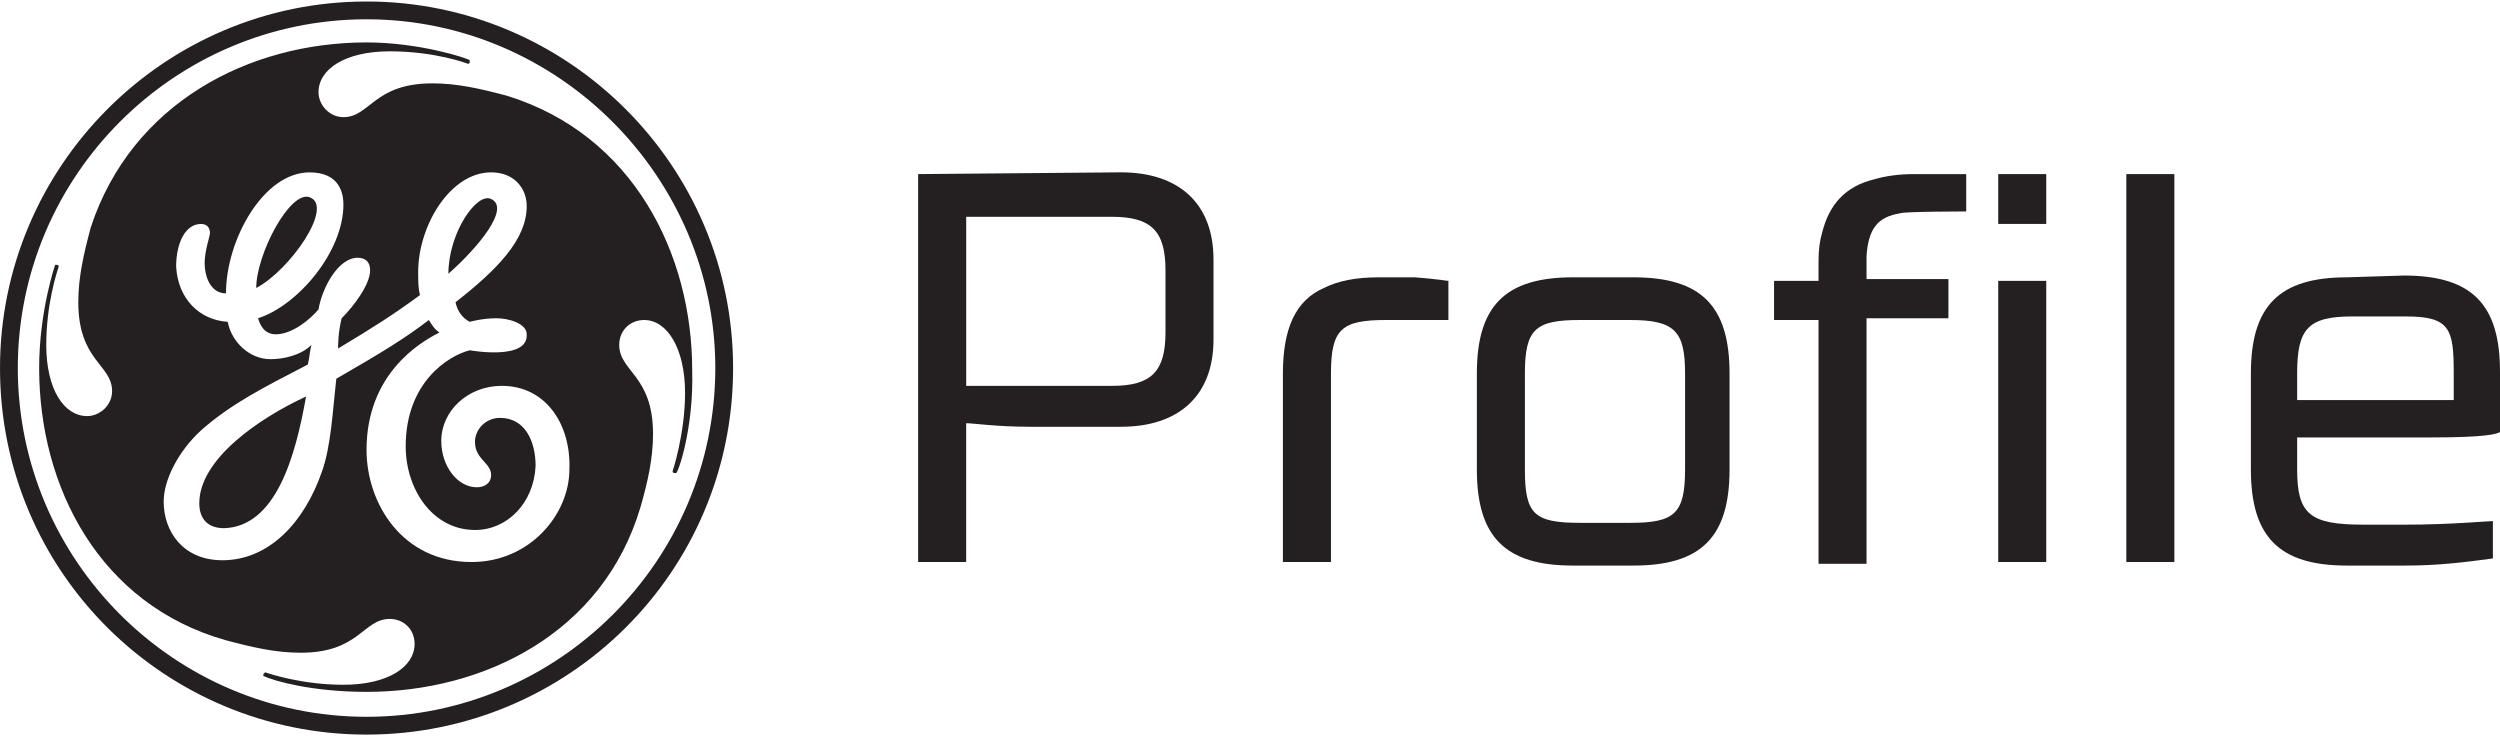
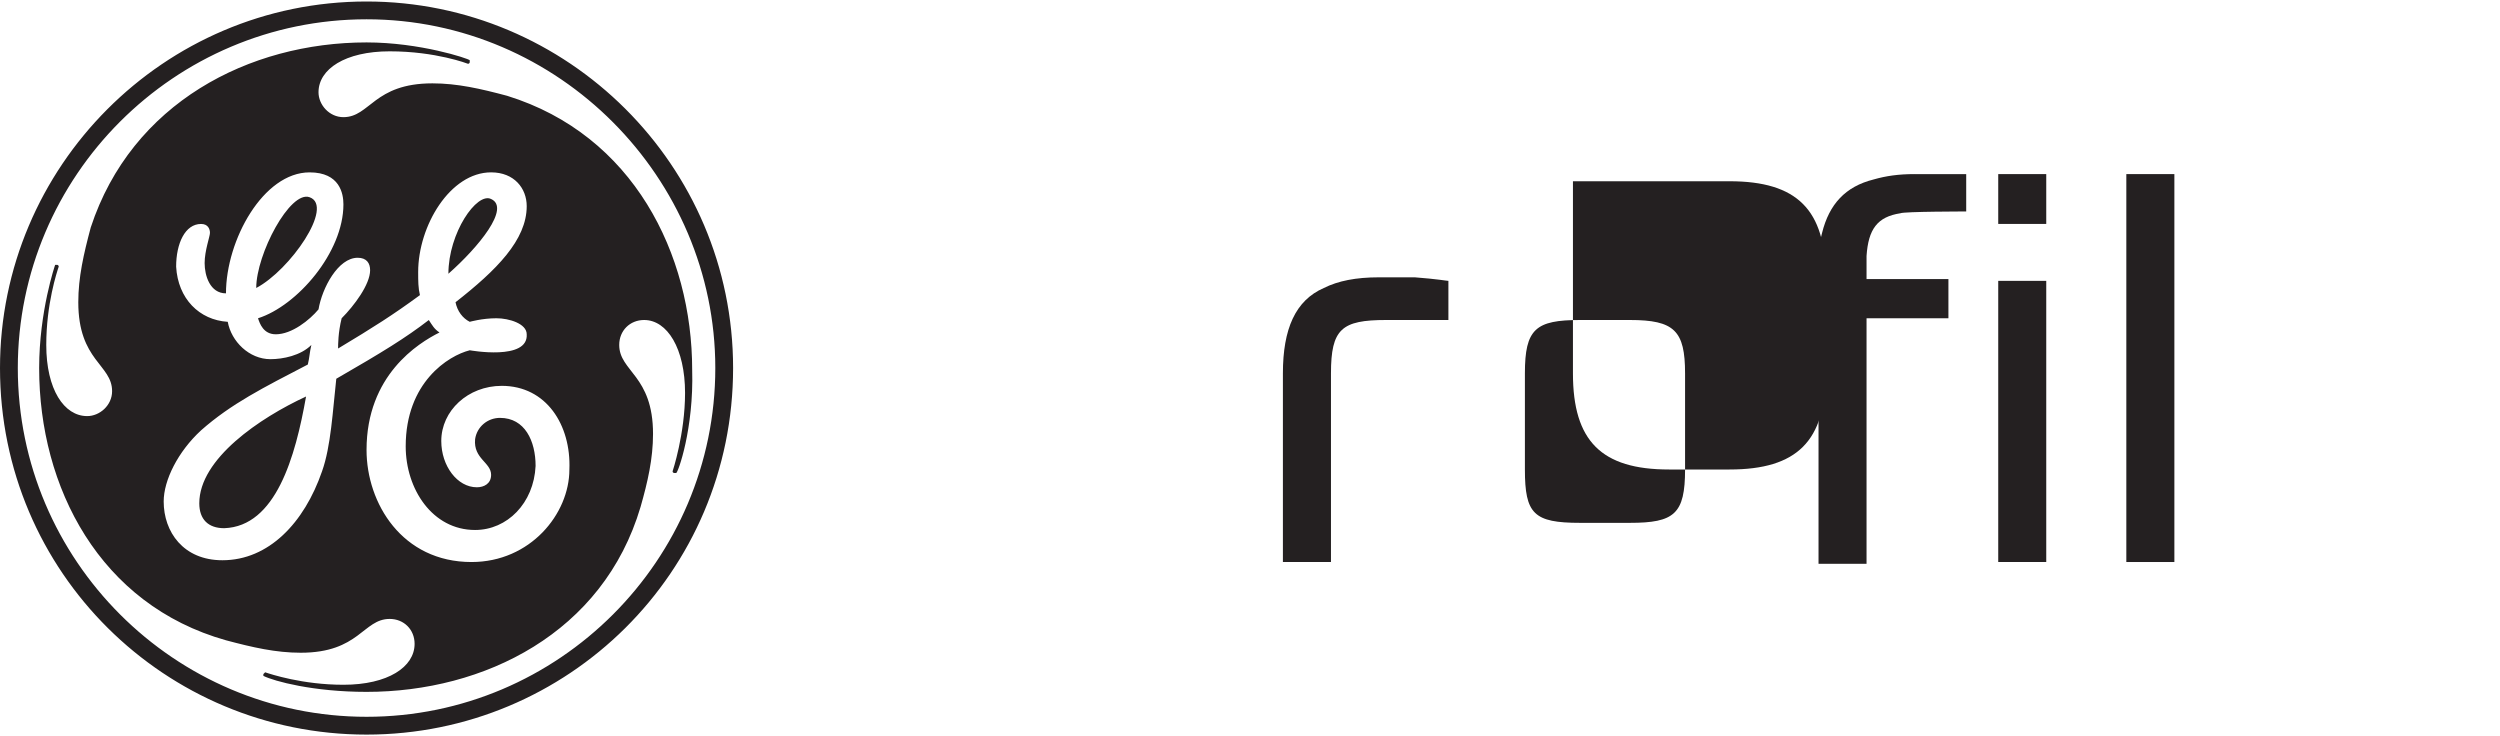
<svg xmlns="http://www.w3.org/2000/svg" version="1.1" id="Layer_1" x="0px" y="0px" width="180px" height="53px" viewBox="0 5.469 180 53" enable-background="new 0 5.469 180 53" xml:space="preserve">
  <g>
-     <path fill="#242021" d="M69.566,21.079h10.505c2.819,0,3.844,1.024,3.844,3.844v4.483c0,2.819-1.025,3.844-3.844,3.844H69.566   V21.079z M66.106,18.004v27.93h3.459V35.94c0.512,0,2.178,0.257,4.612,0.257h6.534c4.099,0,6.661-2.179,6.661-6.278v-5.765   c0-4.101-2.562-6.277-6.661-6.277L66.106,18.004L66.106,18.004z" />
-     <path fill="#242021" d="M109.793,39.271v-6.919c0-3.202,0.77-3.843,3.973-3.843h3.586c3.203,0,3.973,0.769,3.973,3.843v6.919   c0,3.203-0.77,3.843-3.973,3.843h-3.586C110.434,43.114,109.793,42.475,109.793,39.271 M113.252,25.436   c-4.867,0-6.918,2.049-6.918,6.917v6.919c0,4.868,2.051,6.918,6.918,6.918h4.357c4.867,0,6.918-2.05,6.918-6.918v-6.919   c0-4.868-2.051-6.917-6.918-6.917H113.252z" />
+     <path fill="#242021" d="M109.793,39.271v-6.919c0-3.202,0.77-3.843,3.973-3.843h3.586c3.203,0,3.973,0.769,3.973,3.843v6.919   c0,3.203-0.77,3.843-3.973,3.843h-3.586C110.434,43.114,109.793,42.475,109.793,39.271 M113.252,25.436   v6.919c0,4.868,2.051,6.918,6.918,6.918h4.357c4.867,0,6.918-2.05,6.918-6.918v-6.919   c0-4.868-2.051-6.917-6.918-6.917H113.252z" />
    <rect x="143.873" y="25.691" fill="#242021" width="3.457" height="20.242" />
    <rect x="143.873" y="18.004" fill="#242021" width="3.457" height="3.588" />
    <rect x="153.096" y="18.004" fill="#242021" width="3.459" height="27.93" />
-     <path fill="#242021" d="M165.395,32.353c0-3.202,0.77-4.1,3.973-4.1h3.842c3.203,0,3.459,0.897,3.459,4.1v1.923h-11.273V32.353z    M168.982,25.436c-4.869,0-6.918,2.049-6.918,6.917v6.919c0,4.868,2.049,6.918,6.918,6.918h4.227c2.436,0,4.357-0.256,6.279-0.513   v-2.69c-0.385,0-3.076,0.257-6.279,0.257h-3.074c-3.844,0-4.74-0.769-4.74-3.972v-2.307h9.609c4.1,0,4.74-0.256,4.996-0.384v-4.355   c0-4.869-2.049-6.919-6.918-6.919L168.982,25.436L168.982,25.436z" />
    <path fill="#242021" d="M137.85,18.004c-1.152,0-2.049,0.129-2.945,0.385c-2.051,0.513-3.203,1.794-3.715,3.844   c-0.162,0.577-0.256,1.152-0.256,2.05v1.409h-3.203v2.818h3.203v17.552h3.457v-17.68h5.895v-2.819h-5.895c0,0,0-1.537,0-1.665   c0.129-1.922,0.77-2.818,2.436-3.074c0.256-0.129,4.74-0.129,4.74-0.129v-2.69l0,0H137.85z" />
    <path fill="#242021" d="M99.287,25.436c-1.664,0-2.945,0.256-3.971,0.769c-2.049,0.896-2.947,2.946-2.947,6.148v2.179v11.402h3.461   V34.531v-2.179l0,0l0,0c0-3.202,0.768-3.843,3.971-3.843h4.484v-2.818c-0.129,0-0.77-0.129-2.434-0.256" />
  </g>
  <g>
    <path fill="#242021" d="M32.285,25.179c0-2.946,2.05-5.894,3.075-5.381C36.769,20.438,34.462,23.258,32.285,25.179 M18.449,26.204   c0-2.435,2.434-7.047,3.843-6.534C24.085,20.311,20.882,24.923,18.449,26.204 M16.143,43.499c-1.153,0-1.794-0.641-1.794-1.794   c0-3.203,4.356-6.149,7.687-7.687C21.267,38.375,19.857,43.37,16.143,43.499 M36.128,33.25c-2.434,0-4.356,1.793-4.356,3.972   c0,1.793,1.154,3.331,2.563,3.331c0.512,0,1.025-0.257,1.025-0.897c0-0.896-1.281-1.153-1.153-2.562   c0.128-0.896,0.897-1.538,1.793-1.538c1.793,0,2.563,1.666,2.563,3.459c-0.128,2.69-2.05,4.612-4.356,4.612   c-3.074,0-4.996-2.946-4.996-6.021c0-4.611,3.075-6.533,4.612-6.918c0,0,4.228,0.769,4.101-1.152c0-0.77-1.282-1.153-2.179-1.153   c-1.024,0-1.922,0.256-1.922,0.256c-0.512-0.256-0.896-0.769-1.025-1.409c2.947-2.306,5.126-4.483,5.126-6.918   c0-1.281-0.897-2.434-2.563-2.434c-2.947,0-5.252,3.843-5.252,7.173c0,0.642,0,1.154,0.127,1.666   c-1.921,1.41-3.331,2.306-5.893,3.844c0-0.256,0-1.153,0.256-2.178c0.897-0.897,2.05-2.435,2.05-3.459   c0-0.513-0.256-0.897-0.896-0.897c-1.41,0-2.563,2.179-2.819,3.716c-0.641,0.769-1.922,1.794-3.075,1.794   c-0.896,0-1.153-0.77-1.281-1.153c2.818-0.897,6.149-4.74,6.149-8.199c0-0.77-0.256-2.306-2.435-2.306   c-3.331,0-6.021,4.868-6.021,8.711c-1.153,0-1.537-1.281-1.537-2.178s0.384-1.922,0.384-2.178c0-0.257-0.127-0.641-0.641-0.641   c-1.153,0-1.794,1.409-1.794,3.074c0.129,2.307,1.666,3.844,3.716,3.972c0.255,1.409,1.537,2.69,3.074,2.69   c0.897,0,2.178-0.256,2.947-1.024c-0.128,0.513-0.128,0.896-0.256,1.409c-3.203,1.665-5.51,2.818-7.688,4.74   c-1.665,1.536-2.69,3.587-2.69,5.124c0,2.179,1.41,4.228,4.228,4.228c3.331,0,5.893-2.69,7.174-6.405   c0.64-1.794,0.769-4.356,1.025-6.662c3.332-1.921,4.997-2.946,6.662-4.228c0.256,0.385,0.384,0.641,0.769,0.896   c-1.537,0.769-5.252,3.075-5.252,8.456c0,3.843,2.563,8.071,7.559,8.071c4.227,0,7.046-3.459,7.046-6.662   C41.125,36.068,39.331,33.25,36.128,33.25 M48.684,39.527c0,0,0,0-0.129,0c0,0-0.127,0-0.127-0.128c0,0,0.896-2.69,0.896-5.637   c0-3.203-1.281-5.253-2.947-5.253c-1.025,0-1.793,0.769-1.793,1.794c0,1.922,2.434,2.178,2.434,6.405   c0,1.793-0.384,3.459-0.896,5.253c-2.69,9.097-11.274,13.323-19.729,13.323c-3.843,0-6.662-0.769-7.431-1.152v-0.128l0.128-0.129   c0.384,0.129,2.691,0.897,5.637,0.897c3.203,0,5.124-1.281,5.124-2.947c0-1.024-0.768-1.793-1.793-1.793   c-1.921,0-2.178,2.434-6.406,2.434c-1.793,0-3.458-0.384-5.381-0.896C7.174,49.008,2.819,40.553,2.819,31.969   c0-4.1,1.152-7.431,1.152-7.431H4.1c0.128,0,0.128,0.128,0.128,0.128c-0.128,0.384-0.897,2.69-0.897,5.638   c0,3.203,1.282,5.124,2.947,5.124c0.896,0,1.793-0.769,1.793-1.794c0-1.921-2.434-2.178-2.434-6.405   c0-1.793,0.384-3.459,0.896-5.381C9.48,12.88,17.936,8.523,26.392,8.523c3.843,0,7.303,1.153,7.43,1.282v0.127   c0,0.129-0.127,0.129-0.127,0.129s-2.306-0.897-5.638-0.897c-3.203,0-5.124,1.281-5.124,2.947c0,0.896,0.769,1.793,1.793,1.793   c1.921,0,2.178-2.434,6.406-2.434c1.794,0,3.458,0.384,5.381,0.896c9.096,2.819,13.324,11.402,13.324,19.729   C49.964,36.324,48.812,39.527,48.684,39.527 M26.392,6.858c-13.836,0-25.11,11.274-25.11,25.11s11.274,25.11,25.11,25.11   c13.836,0,25.11-11.274,25.11-25.11C51.502,18.261,40.228,6.858,26.392,6.858 M26.392,58.36C11.915,58.36,0,46.702,0,31.969   C0,17.491,11.787,5.577,26.392,5.577c14.477,0,26.391,11.787,26.391,26.392C52.783,46.702,40.869,58.36,26.392,58.36" />
  </g>
</svg>